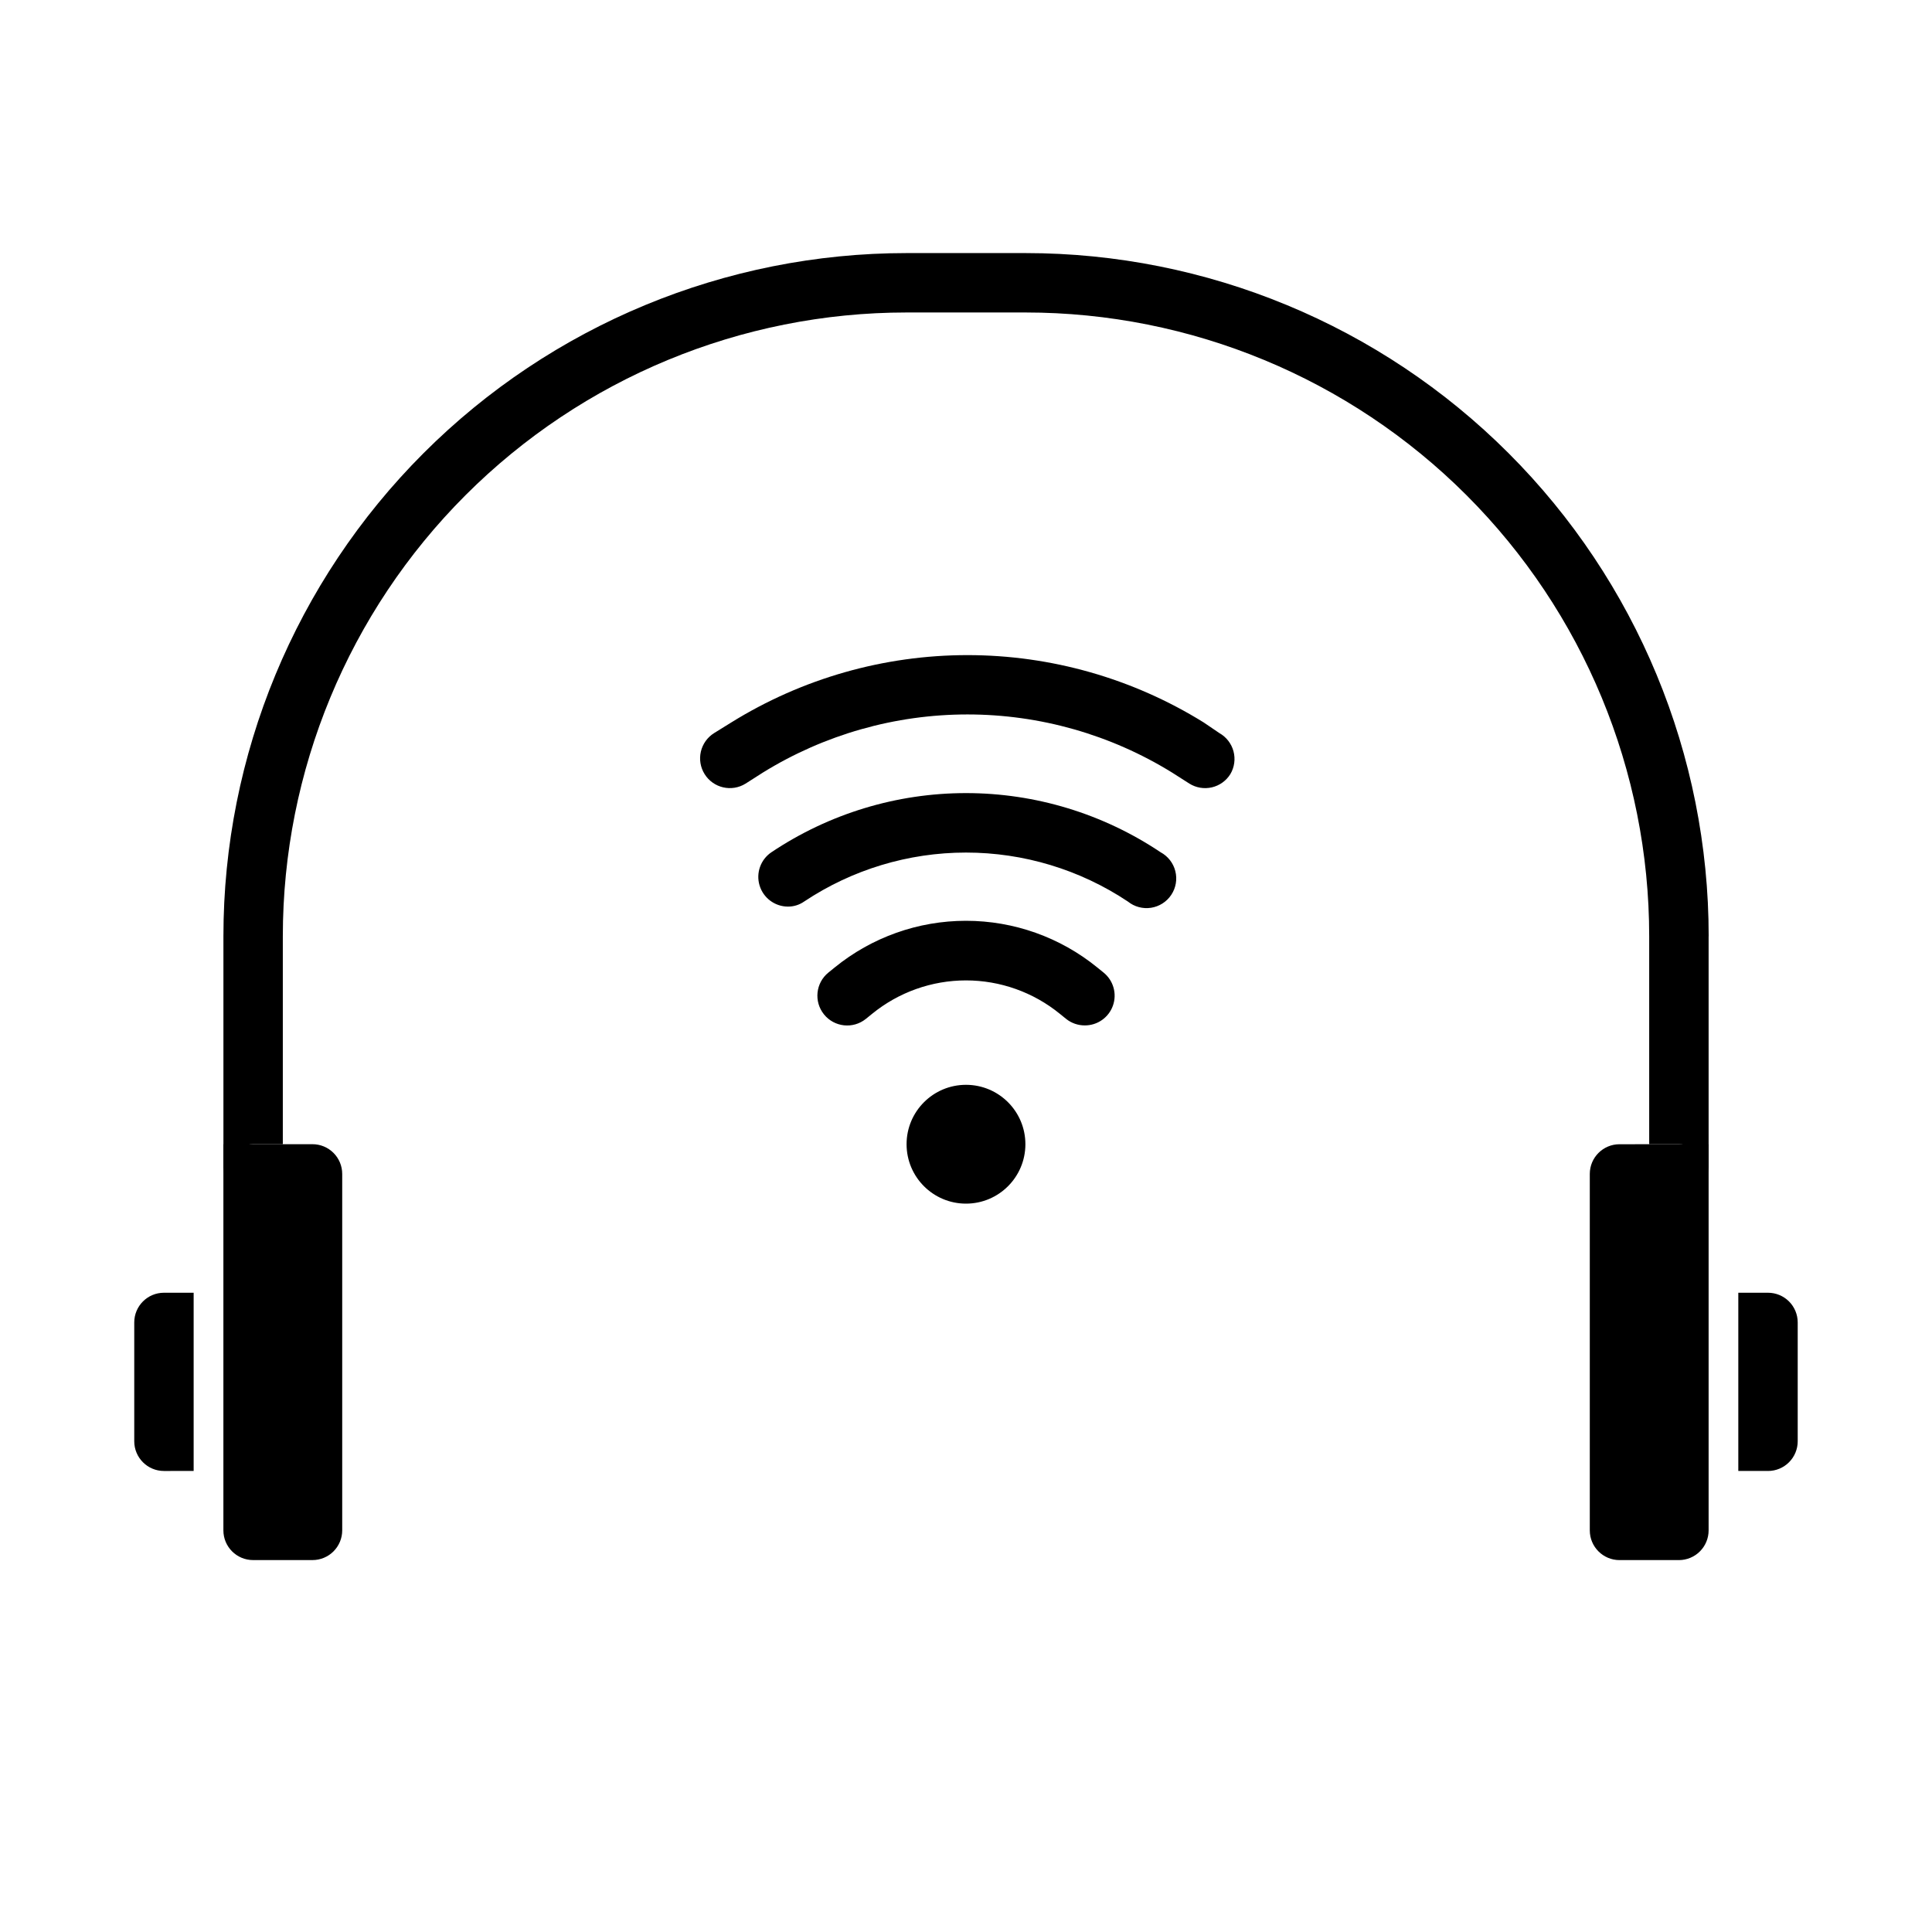
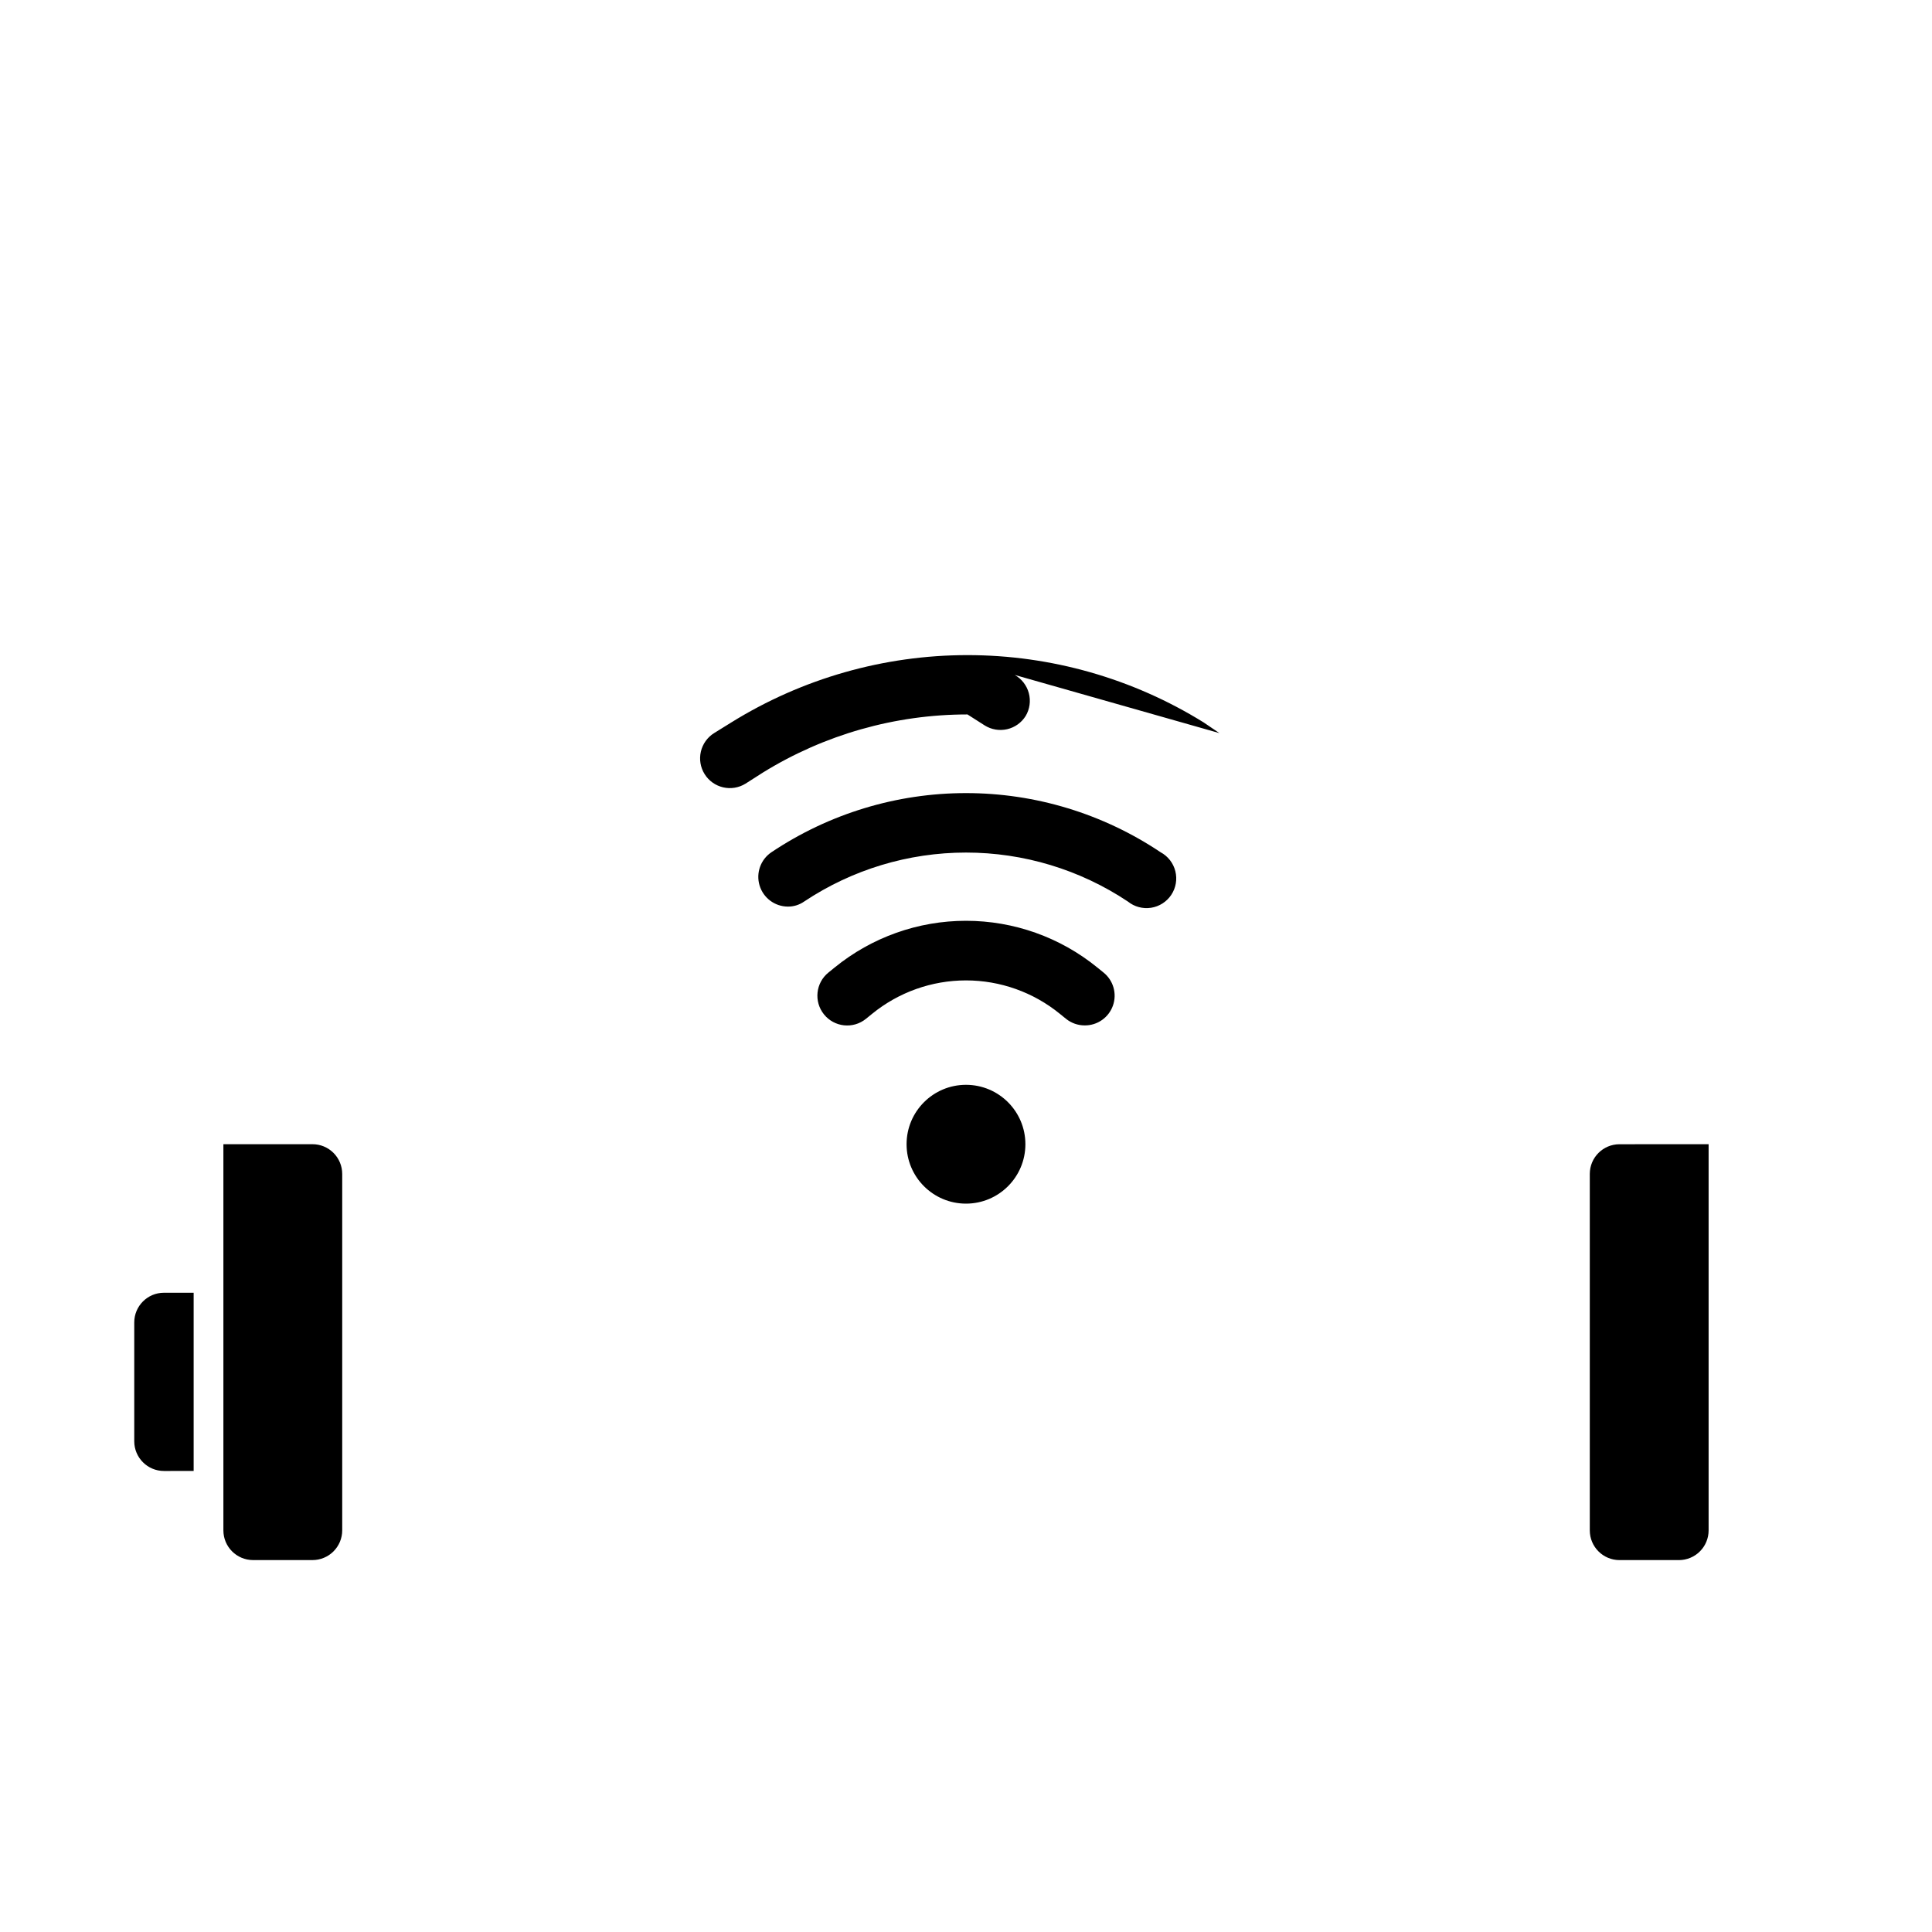
<svg xmlns="http://www.w3.org/2000/svg" fill="#000000" width="800px" height="800px" version="1.1" viewBox="144 144 512 512">
  <g>
-     <path d="m612.54 486.59h-7.871v47.23h7.871v0.004c2.09 0 4.09-0.832 5.566-2.309s2.305-3.477 2.305-5.566v-31.488c0-2.086-0.828-4.09-2.305-5.566-1.477-1.473-3.477-2.305-5.566-2.305z" />
    <path d="m195.32 486.59v47.23l-7.871 0.004c-4.348 0-7.871-3.527-7.871-7.875v-31.488c0-4.348 3.523-7.871 7.871-7.871z" />
    <path d="m596.8 447.23v102.34c0 2.09-0.832 4.09-2.309 5.566-1.477 1.477-3.477 2.305-5.566 2.305h-15.742c-4.348 0-7.871-3.523-7.871-7.871v-94.465c0-4.348 3.523-7.871 7.871-7.871z" />
    <path d="m234.69 455.1v94.465c0 2.09-0.832 4.09-2.309 5.566-1.477 1.477-3.477 2.305-5.566 2.305h-15.742c-4.348 0-7.871-3.523-7.871-7.871v-102.34h23.617-0.004c2.09 0 4.09 0.828 5.566 2.305 1.477 1.477 2.309 3.481 2.309 5.566z" />
-     <path d="m596.8 392.12v62.977c0-2.086-0.832-4.09-2.309-5.566-1.477-1.477-3.477-2.305-5.566-2.305h-7.871v-55.105c0-43.844-17.418-85.891-48.418-116.89-31.004-31.004-73.051-48.422-116.89-48.422h-31.488c-43.844 0-85.891 17.418-116.89 48.422-31 31-48.418 73.047-48.418 116.89v55.105h-7.871c-4.348 0-7.871 3.523-7.871 7.871v-62.977c0-48.02 19.074-94.07 53.027-128.02 33.957-33.957 80.008-53.031 128.03-53.031h31.488c48.02 0 94.07 19.074 128.03 53.031 33.953 33.953 53.031 80.004 53.031 128.02z" />
    <path d="m434.79 400.39c-9.828-8.004-22.117-12.371-34.793-12.371s-24.965 4.367-34.797 12.371l-1.652 1.34c-3.391 2.738-3.918 7.707-1.18 11.098 2.738 3.394 7.707 3.922 11.098 1.184l1.652-1.34c7.027-5.727 15.812-8.855 24.879-8.855 9.062 0 17.848 3.129 24.875 8.855l1.652 1.34c1.406 1.129 3.156 1.738 4.961 1.73 3.344 0.016 6.336-2.09 7.453-5.246 1.117-3.156 0.117-6.672-2.496-8.766z" />
    <path d="m348.44 369.85c-2.867 1.926-4.144 5.496-3.148 8.801 0.992 3.305 4.023 5.578 7.477 5.606 1.547 0.02 3.062-0.449 4.332-1.336 12.707-8.469 27.633-12.984 42.902-12.984 15.266 0 30.195 4.516 42.902 12.984 1.723 1.387 3.953 1.984 6.141 1.648 2.191-0.34 4.137-1.586 5.359-3.434 1.223-1.844 1.613-4.121 1.07-6.269-0.539-2.148-1.961-3.969-3.914-5.016-15.254-10.215-33.199-15.672-51.559-15.672-18.363 0-36.309 5.457-51.562 15.672z" />
-     <path d="m467.15 338.28-4.172-2.832c-18.793-11.66-40.469-17.836-62.586-17.836-22.113 0-43.789 6.176-62.582 17.836l-4.566 2.832c-1.773 1.105-3.035 2.875-3.508 4.91-0.473 2.039-0.117 4.18 0.992 5.953 2.301 3.695 7.168 4.824 10.863 2.519l4.566-2.914h-0.004c16.297-10.074 35.078-15.414 54.238-15.414s37.945 5.34 54.238 15.414l4.566 2.914c1.773 1.109 3.918 1.469 5.957 0.996 2.035-0.473 3.805-1.738 4.906-3.516 1.078-1.82 1.375-4 0.828-6.043-0.547-2.043-1.895-3.781-3.738-4.82z" />
+     <path d="m467.15 338.28-4.172-2.832c-18.793-11.66-40.469-17.836-62.586-17.836-22.113 0-43.789 6.176-62.582 17.836l-4.566 2.832c-1.773 1.105-3.035 2.875-3.508 4.91-0.473 2.039-0.117 4.18 0.992 5.953 2.301 3.695 7.168 4.824 10.863 2.519l4.566-2.914h-0.004c16.297-10.074 35.078-15.414 54.238-15.414l4.566 2.914c1.773 1.109 3.918 1.469 5.957 0.996 2.035-0.473 3.805-1.738 4.906-3.516 1.078-1.82 1.375-4 0.828-6.043-0.547-2.043-1.895-3.781-3.738-4.82z" />
    <path d="m415.74 447.23c0 8.695-7.047 15.746-15.742 15.746s-15.746-7.051-15.746-15.746c0-8.695 7.051-15.742 15.746-15.742s15.742 7.047 15.742 15.742" />
  </g>
</svg>